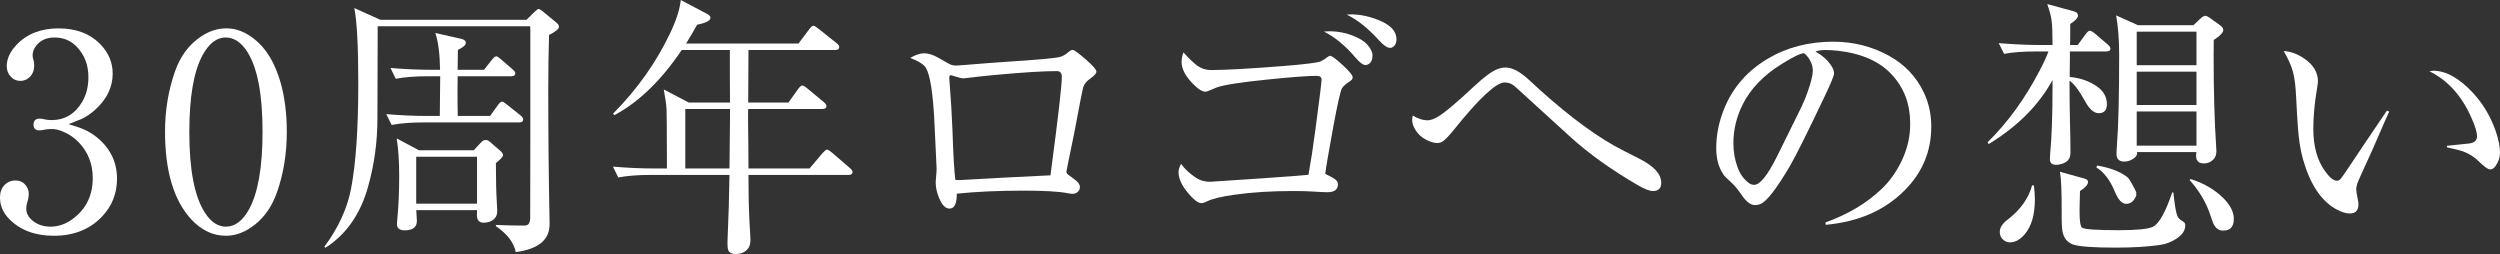
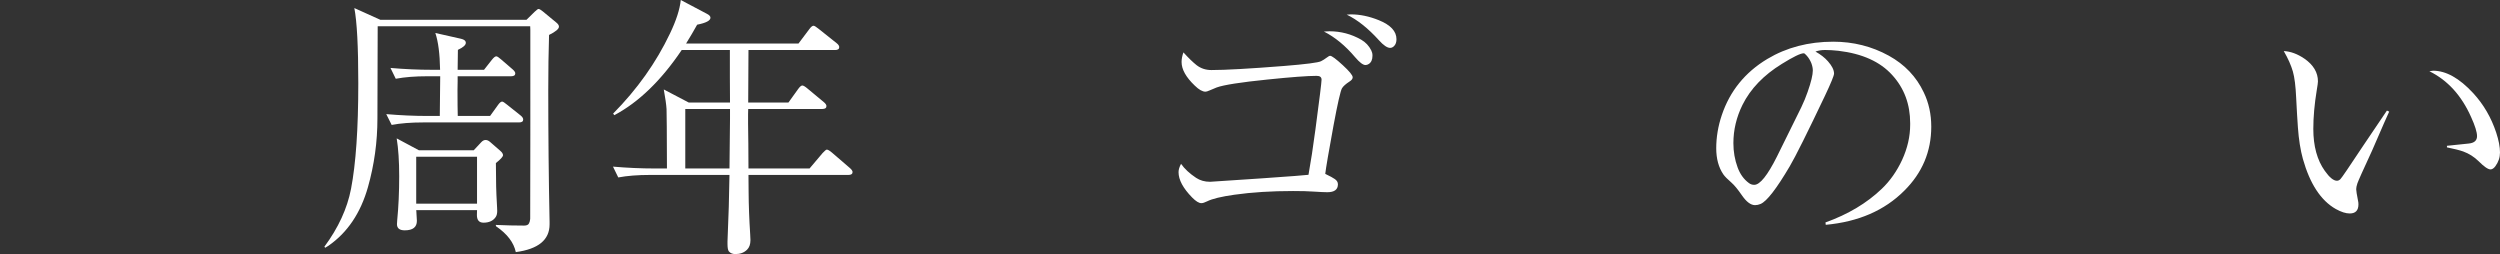
<svg xmlns="http://www.w3.org/2000/svg" id="_レイヤー_2" viewBox="0 0 315 32.016">
  <rect x="0" y="0" width="315" height="32.016" fill="#333333" stroke="none" />
  <defs>
    <style>.cls-1{fill:#fff;}</style>
  </defs>
  <g id="_レイヤー_1-2">
-     <path class="cls-1" d="m8.644,15.642c.632.199,1.097.349,1.396.449,1.274.465,2.338,1.203,3.192,2.211,1.008,1.186,1.513,2.587,1.513,4.206,0,1.873-.638,3.474-1.912,4.804-1.529,1.596-3.547,2.394-6.051,2.394-2.35,0-4.216-.698-5.602-2.094-.787-.787-1.18-1.696-1.18-2.726,0-.654.188-1.174.565-1.563.366-.388.831-.582,1.396-.582.476,0,.864.155,1.164.465.332.343.499.748.499,1.213,0,.332-.066.698-.199,1.097-.078.243-.116.515-.116.815,0,.455.183.87.549,1.247.653.654,1.496.981,2.527.981,1.008,0,1.967-.349,2.876-1.047,1.618-1.241,2.427-2.932,2.427-5.07,0-1.795-.598-3.308-1.795-4.538-.499-.521-1.08-.931-1.745-1.23-.665-.31-1.236-.449-1.712-.416h-.15c-.355.022-.621.056-.798.1-.166.044-.338.066-.515.066-.499,0-.748-.239-.748-.715,0-.509.266-.765.798-.765.154,0,.366.033.632.1.233.056.515.083.848.083,1.673,0,2.964-.775,3.873-2.327.509-.887.765-1.912.765-3.075,0-1.507-.471-2.765-1.413-3.773-.754-.82-1.706-1.23-2.859-1.23-1.12,0-1.945.426-2.477,1.28-.189.31-.283.648-.283,1.014,0,.122.044.332.133.632.044.144.066.366.066.665,0,.532-.172.981-.515,1.346-.344.355-.754.532-1.23.532-.465,0-.859-.166-1.18-.499-.355-.366-.532-.82-.532-1.363,0-.931.421-1.834,1.263-2.71,1.297-1.363,3.059-2.045,5.286-2.045s3.994.687,5.303,2.061c.997,1.053,1.496,2.267,1.496,3.64,0,1.718-.743,3.241-2.227,4.571-.544.488-1.097.864-1.662,1.13l-1.662.665Z" />
-     <path class="cls-1" d="m28.541,3.574c1.185,0,2.333.432,3.441,1.297,1.529,1.174,2.654,3.019,3.374,5.535.52,1.839.781,3.912.781,6.217,0,2.749-.416,5.292-1.247,7.63-.698,1.984-1.818,3.474-3.358,4.472-.997.654-2.022.981-3.075.981-1.607,0-3.048-.676-4.322-2.028-2.227-2.383-3.341-6.084-3.341-11.104,0-2.66.416-5.176,1.247-7.547.676-1.962,1.795-3.452,3.358-4.472.987-.654,2.033-.981,3.142-.981Zm-.116,1.147c-1.12,0-2.09.748-2.909,2.244-1.109,2.05-1.662,5.275-1.662,9.675,0,4.754.653,8.139,1.962,10.157.753,1.174,1.64,1.762,2.66,1.762,1.13,0,2.1-.731,2.909-2.194,1.13-2.061,1.696-5.319,1.696-9.774,0-4.71-.642-8.068-1.928-10.073-.765-1.197-1.673-1.795-2.726-1.795Z" />
    <path class="cls-1" d="m47.921,2.493h18.418l1.014-.997c.255-.243.421-.366.499-.366.11,0,.288.1.532.299l1.712,1.413c.221.177.332.349.332.515,0,.288-.416.638-1.247,1.047-.066,2.094-.1,4.428-.1,6.998,0,5.608.056,11.127.166,16.556v.316c0,1.951-1.419,3.114-4.255,3.491-.255-1.208-1.086-2.294-2.493-3.258l-.033-.166c1.263.056,2.454.083,3.574.083.321,0,.526-.094.615-.283.077-.133.127-.322.15-.565,0-.044.006-3.601.017-10.672V3.773c0-.044-.006-.199-.017-.465h-19.216c-.012.155-.022,4.029-.033,11.619,0,2.959-.399,5.845-1.197,8.661-.92,3.247-2.572,5.702-4.954,7.364-.033.022-.178.11-.432.266l-.1-.133c1.762-2.383,2.881-4.815,3.358-7.297.609-3.158.914-7.591.914-13.298,0-4.621-.166-7.78-.499-9.475l3.275,1.479Zm9.741,6.3h3.325l.981-1.247c.233-.299.421-.449.565-.449.11,0,.31.127.598.382l1.446,1.247c.233.199.349.372.349.515,0,.243-.172.366-.515.366h-6.749v.682c-.012.521-.017.864-.017,1.031,0,1.474.011,2.571.033,3.291h4.073l.981-1.363c.21-.299.388-.449.532-.449.11,0,.316.127.615.382l1.712,1.363c.222.177.332.349.332.515,0,.243-.172.366-.515.366h-12.052c-1.563,0-2.898.106-4.006.316l-.682-1.363c1.795.155,3.541.233,5.236.233h1.513v-.249c.033-3.036.05-4.621.05-4.754h-1.596c-1.563,0-2.898.106-4.006.316l-.665-1.363c1.785.155,3.524.233,5.22.233h1.031c-.033-2.006-.233-3.551-.598-4.638l3.241.731c.399.089.598.26.598.515,0,.277-.332.571-.997.881-.022,1.13-.033,1.967-.033,2.51Zm-4.887,10.14h6.915l.931-.997c.177-.199.366-.299.565-.299.188,0,.376.083.565.249l1.263,1.097c.243.21.366.399.366.565,0,.189-.299.521-.898.997.011.31.022,1.302.033,2.975.011.565.05,1.43.116,2.593.011.199.017.355.017.465,0,.332-.066.593-.199.781-.322.465-.831.698-1.529.698-.554,0-.831-.322-.831-.964,0-.077.006-.283.017-.615h-7.663l.017.183c.044.742.066,1.13.066,1.164,0,.798-.509,1.197-1.529,1.197-.654,0-.981-.26-.981-.781,0-.11.011-.283.033-.515.166-1.685.249-3.524.249-5.519,0-1.895-.106-3.485-.316-4.771l2.793,1.496Zm-.332.815v5.918h7.663v-5.918h-7.663Z" />
    <path class="cls-1" d="m94.275,12.916h5.07l1.23-1.712c.21-.288.382-.432.515-.432s.343.122.632.366l2.061,1.712c.233.189.349.36.349.515,0,.243-.172.366-.515.366h-9.342l-.017.632v1.197c0,.366.011,1.219.033,2.56,0,.687.005,1.723.017,3.108h7.696l1.646-1.945c.266-.288.443-.432.532-.432.133,0,.343.122.632.366l2.261,1.945c.233.199.349.372.349.515,0,.243-.177.366-.532.366h-12.584c.011.509.017,1.213.017,2.111.011,1.685.077,3.474.199,5.369.022.322.033.565.033.731,0,.532-.144.937-.432,1.213-.376.366-.864.549-1.463.549-.366,0-.642-.116-.831-.349-.11-.144-.166-.455-.166-.931v-.316c.133-3.015.216-5.807.249-8.378h-9.99c-1.563,0-2.903.106-4.023.316l-.665-1.363c1.795.155,3.541.233,5.236.233h1.563v-.066c-.012-4.444-.027-6.915-.05-7.414-.033-.554-.15-1.38-.349-2.477l3.142,1.646h5.203l-.017-3.208v-3.408h-6.067c-2.593,3.846-5.425,6.583-8.494,8.212l-.15-.199c3.036-3.069,5.425-6.433,7.164-10.09.787-1.64,1.241-3.048,1.363-4.222l3.275,1.729c.31.155.465.322.465.499,0,.366-.559.659-1.679.881-.41.742-.875,1.535-1.396,2.377h14.163l1.363-1.812c.21-.288.388-.432.532-.432.11,0,.316.122.615.366l2.277,1.812c.233.177.349.349.349.515,0,.243-.172.366-.515.366h-10.921v.15l-.017,3.241-.017,3.225Zm-2.36,8.311l.033-3.125.033-3.125v-1.247h-5.635v7.497h5.569Z" />
-     <path class="cls-1" d="m114.692,7.297c.653-.388,1.236-.582,1.745-.582.376,0,.815.106,1.313.316.21.089.781.405,1.712.948.31.189.637.283.981.283.055,0,.382-.022.981-.066,2.438-.199,4.255-.338,5.452-.416,3.813-.243,6.028-.443,6.649-.598.388-.1.77-.322,1.147-.665.188-.155.349-.233.482-.233.189,0,.77.426,1.745,1.28.831.731,1.247,1.219,1.247,1.463,0,.222-.261.515-.781.881-.477.322-.776.704-.898,1.147-.033.122-.145.654-.332,1.596l-.748,3.956c-.676,3.269-1.014,4.937-1.014,5.003,0,.155.066.283.199.382.011.011.266.199.765.565.487.343.731.676.731.997,0,.255-.089.463-.266.623-.178.161-.399.242-.665.242-.133,0-.344-.027-.632-.083-1.097-.21-2.926-.316-5.486-.316-3.203,0-6.023.127-8.461.382.011,1.253-.294,1.878-.914,1.878-.499,0-.925-.416-1.28-1.247-.31-.709-.465-1.396-.465-2.061,0-.133.011-.299.033-.499.056-.576.083-.987.083-1.23,0-.144-.089-2.028-.266-5.652-.178-3.779-.538-6.123-1.08-7.031-.266-.443-.926-.864-1.978-1.263Zm17.67,14.794l.083-.665c.898-6.771,1.346-10.683,1.346-11.736,0-.488-.21-.731-.632-.731-1.662,0-4.189.155-7.58.465-1.552.144-2.837.283-3.857.416-.144.022-.261.033-.349.033-.189,0-.632-.11-1.33-.332-.122-.044-.211-.066-.266-.066-.111,0-.166.106-.166.316v.083c.199,2.571.332,4.743.399,6.516.1,3.148.221,5.242.366,6.283.343.011.526.017.549.017l5.702-.316c3.491-.166,5.402-.26,5.735-.283Z" />
    <path class="cls-1" d="m149.109,6.599c.654.721,1.209,1.257,1.662,1.612.532.41,1.153.615,1.862.615,1.774,0,4.832-.172,9.176-.515,2.738-.222,4.283-.421,4.639-.598.242-.122.481-.272.714-.449.199-.155.344-.233.432-.233.211,0,.743.393,1.596,1.18.831.765,1.248,1.274,1.248,1.529,0,.189-.133.366-.399.532-.477.31-.793.593-.948.848-.188.322-.543,1.878-1.064,4.671-.609,3.314-.958,5.353-1.046,6.117.62.299,1.019.515,1.197.648.266.177.399.399.399.665,0,.665-.444.997-1.33.997-.332,0-.937-.027-1.813-.083-.598-.044-1.435-.066-2.509-.066-2.726,0-5.186.155-7.381.465-1.653.233-2.799.509-3.442.831-.31.155-.553.233-.731.233-.31,0-.698-.239-1.164-.715-1.141-1.164-1.711-2.227-1.711-3.192,0-.31.105-.659.315-1.047.444.632,1.076,1.219,1.895,1.762.499.332,1.086.499,1.762.499.133,0,2.3-.144,6.501-.432,3.679-.255,5.646-.405,5.9-.449.288-1.585.583-3.507.882-5.768.508-3.823.765-5.895.765-6.217s-.205-.482-.616-.482c-1.141,0-3.213.155-6.217.465-3.369.343-5.496.676-6.383.997-.321.122-.626.249-.913.382-.223.1-.389.15-.499.15-.377,0-.826-.255-1.347-.765-1.108-1.053-1.662-2.045-1.662-2.975,0-.376.078-.781.233-1.213Zm17.704-2.626c.321-.022.553-.033.698-.033,1.43,0,2.764.355,4.005,1.064.554.322.976.771,1.263,1.346.1.199.151.405.151.615v.066c0,.488-.156.831-.465,1.031-.133.089-.272.133-.417.133-.31,0-.747-.332-1.312-.997-1.22-1.44-2.527-2.516-3.923-3.225Zm2.875-2.128c.266-.022.444-.033.532-.033,1.13,0,2.3.243,3.508.731,1.484.598,2.227,1.396,2.227,2.394,0,.366-.095.648-.284.848-.154.166-.327.249-.514.249-.366,0-.837-.322-1.414-.964-1.363-1.507-2.714-2.582-4.056-3.225Z" />
-     <path class="cls-1" d="m177.998,14.562c.687.399,1.302.598,1.846.598.366,0,.78-.133,1.246-.399.843-.476,2.405-1.785,4.688-3.923,1.242-1.164,2.222-1.878,2.943-2.144.321-.122.653-.183.997-.183.841,0,1.823.521,2.941,1.563,4.001,3.734,7.564,6.489,10.69,8.262.698.388,1.756.937,3.174,1.646,1.862.931,2.793,1.951,2.793,3.059,0,.687-.354,1.031-1.064,1.031-.41,0-1.064-.26-1.962-.781-3.313-1.939-6.095-3.929-8.345-5.968l-7.064-6.433c-.366-.332-.798-.499-1.297-.499-1.076,0-3.209,1.989-6.401,5.968-.676.842-1.179,1.352-1.512,1.529-.178.089-.372.133-.583.133-.387,0-.859-.139-1.412-.416-.555-.288-.997-.698-1.33-1.23-.278-.455-.417-.881-.417-1.28,0-.1.022-.277.066-.532Z" />
    <path class="cls-1" d="m230.043,28.325l-.033-.299c2.847-1.02,5.214-2.433,7.097-4.239,1.042-.997,1.895-2.211,2.56-3.64.677-1.474,1.015-2.953,1.015-4.438v-.183c0-2.394-.755-4.416-2.261-6.067-1.52-1.685-3.78-2.704-6.782-3.059-.598-.066-1.159-.1-1.68-.1-.443,0-.847.066-1.212.199.641.355,1.168.765,1.578,1.23.51.576.765,1.091.765,1.546,0,.243-.381,1.174-1.146,2.793-2.218,4.665-3.696,7.63-4.439,8.893-1.673,2.837-2.898,4.416-3.673,4.738-.233.1-.465.15-.698.15-.532,0-1.081-.41-1.647-1.23-.52-.754-.958-1.286-1.312-1.596-.51-.443-.855-.792-1.031-1.047-.598-.875-.898-1.972-.898-3.291,0-1.396.233-2.787.698-4.172,1.019-3.036,2.931-5.397,5.734-7.081,2.427-1.452,5.198-2.178,8.311-2.178,2.527,0,4.86.588,6.999,1.762,2.005,1.108,3.473,2.649,4.404,4.621.632,1.307.948,2.749.948,4.322,0,3.136-1.136,5.829-3.409,8.079-2.482,2.483-5.779,3.912-9.89,4.289Zm-2.693-21.593c-.045-.011-.072-.017-.084-.017-.399,0-1.312.443-2.742,1.33-2.306,1.419-3.962,3.142-4.971,5.17-.765,1.552-1.146,3.158-1.146,4.821,0,1.075.176,2.094.532,3.059.309.842.78,1.496,1.412,1.962.199.155.426.233.683.233.72,0,1.672-1.186,2.859-3.557,1.717-3.458,2.74-5.528,3.066-6.208.327-.683.595-1.333.806-1.954.432-1.23.649-2.128.649-2.693,0-.277-.062-.582-.184-.914-.144-.355-.332-.665-.565-.931-.177-.189-.282-.288-.315-.299Z" />
-     <path class="cls-1" d="m258.621,5.668c0-1.419-.039-2.438-.117-3.059-.066-.543-.248-1.241-.548-2.094l3.307.898c.377.1.565.283.565.549,0,.277-.327.632-.98,1.064v1.297c0,.399-.006.848-.018,1.346h.964l.997-1.363c.211-.288.388-.432.532-.432.133,0,.344.116.632.349l1.613,1.38c.233.199.348.372.348.515,0,.243-.177.366-.532.366h-4.57l-.033,3.208c1.351.133,2.503.538,3.458,1.213.819.588,1.23,1.324,1.23,2.211,0,.765-.344,1.147-1.031,1.147-.61,0-1.197-.526-1.762-1.579-.677-1.241-1.314-2.084-1.913-2.527v.981c0,1.097.018,2.449.051,4.056.043,1.74.066,3.081.066,4.023,0,.543-.184.937-.55,1.18-.376.243-.809.366-1.297.366-.499,0-.747-.239-.747-.715,0-.189.01-.405.033-.648.199-2.072.299-4.898.299-8.478v-.831c-1.729,3.158-4.412,5.845-8.045,8.062l-.133-.233c2.515-2.46,4.703-5.475,6.565-9.043.521-.997.887-1.795,1.097-2.394h-1.578c-1.586,0-2.921.1-4.007.299l-.681-1.346c1.938.155,3.684.233,5.235.233h1.547Zm-2.345,17.703c.078.709.117,1.291.117,1.745,0,1.951-.432,3.424-1.297,4.422-.577.665-1.187.997-1.829.997-.289,0-.544-.083-.765-.249-.356-.255-.532-.604-.532-1.047,0-.543.321-1.058.964-1.546,1.629-1.241,2.665-2.687,3.107-4.339l.233.017Zm3.276-1.729l3.107.864c.288.077.432.216.432.416,0,.343-.338.726-1.013,1.147,0,.177-.018.887-.051,2.128v.549c0,1.108.1,1.751.299,1.928.255.222,1.801.332,4.639.332,2.282,0,3.718-.144,4.304-.432.776-.388,1.585-1.829,2.427-4.322h.151c.154,1.519.321,2.504.499,2.959.1.255.337.488.714.698.189.1.284.26.284.482,0,.632-.361,1.186-1.081,1.662-.642.432-1.351.704-2.128.815-1.54.222-3.402.332-5.585.332-2.77,0-4.543-.127-5.319-.382-.698-.243-1.141-.748-1.33-1.513-.1-.421-.144-1.297-.133-2.626.012-2.537-.061-4.216-.215-5.037Zm4.688-.781c1.572.255,2.831.731,3.772,1.43.199.144.521.654.964,1.529.133.255.199.393.199.416l-.016.166.016.216c0,.056-.072.199-.215.432-.256.421-.61.632-1.064.632-.532,0-1.009-.515-1.43-1.546-.589-1.43-1.363-2.444-2.327-3.042l.1-.233Zm5.136-17.687h6.999l.88-.831c.244-.233.45-.349.616-.349.133,0,.327.089.581.266l1.263.914c.278.199.417.399.417.598,0,.332-.399.754-1.197,1.263-.012.731-.018,1.33-.018,1.795,0,4.577.106,8.45.317,11.619.022.243.033.438.033.582,0,.443-.123.792-.366,1.047-.332.343-.731.515-1.197.515-.665,0-.997-.316-.997-.948,0-.066.01-.227.033-.482h-7.48c.01.056.016.094.016.116,0,.322-.221.598-.665.831-.31.166-.626.249-.947.249-.655,0-.982-.322-.982-.964,0-.277.018-.632.051-1.064.188-2.416.282-6.228.282-11.437,0-1.851-.127-3.502-.381-4.954l2.742,1.23Zm-.149.815v4.222h7.529V3.99h-7.529Zm0,5.037v4.206h7.529v-4.206h-7.529Zm0,5.02v4.305h7.529v-4.305h-7.529Zm6.782,8.511c1.639.509,3.008,1.302,4.105,2.377.898.887,1.347,1.768,1.347,2.643,0,.987-.444,1.479-1.33,1.479-.465,0-.826-.199-1.081-.598-.144-.199-.305-.588-.481-1.164-.532-1.685-1.425-3.219-2.677-4.605l.117-.133Z" />
    <path class="cls-1" d="m287.754,6.433c.864.044,1.735.366,2.611.964,1.13.787,1.696,1.74,1.696,2.859,0,.155-.051.526-.151,1.114-.287,1.751-.432,3.374-.432,4.871,0,2.172.483,3.934,1.447,5.286.587.831,1.097,1.247,1.529,1.247.154,0,.299-.066.432-.199.154-.144,1.107-1.54,2.859-4.189,1.817-2.67,2.82-4.156,3.008-4.455l.284.133c-.133.266-.849,1.895-2.145,4.887-1.152,2.493-1.773,3.879-1.862,4.156-.1.299-.149.543-.149.731s.076.676.233,1.463c.033.133.049.283.049.449,0,.765-.366,1.147-1.097,1.147-.499,0-1.085-.189-1.762-.565-1.873-1.064-3.252-3.164-4.138-6.3-.311-1.12-.522-2.454-.632-4.006-.066-.908-.139-2.144-.217-3.707-.066-1.474-.205-2.577-.415-3.308-.223-.775-.604-1.635-1.148-2.577Zm18.352,2.543c.222-.044.377-.066.465-.066,1.629,0,3.314.942,5.053,2.826,1.297,1.407,2.261,3.059,2.892,4.954.322.975.483,1.818.483,2.527,0,.621-.195,1.197-.583,1.729-.199.266-.405.399-.614.399-.311,0-.81-.343-1.496-1.031-.565-.554-1.214-.964-1.946-1.23-.476-.166-1.158-.338-2.044-.515v-.199c.254-.033,1.164-.127,2.726-.283.708-.066,1.064-.376,1.064-.931,0-.509-.25-1.313-.749-2.41-1.208-2.715-2.959-4.638-5.253-5.768Z" />
  </g>
</svg>